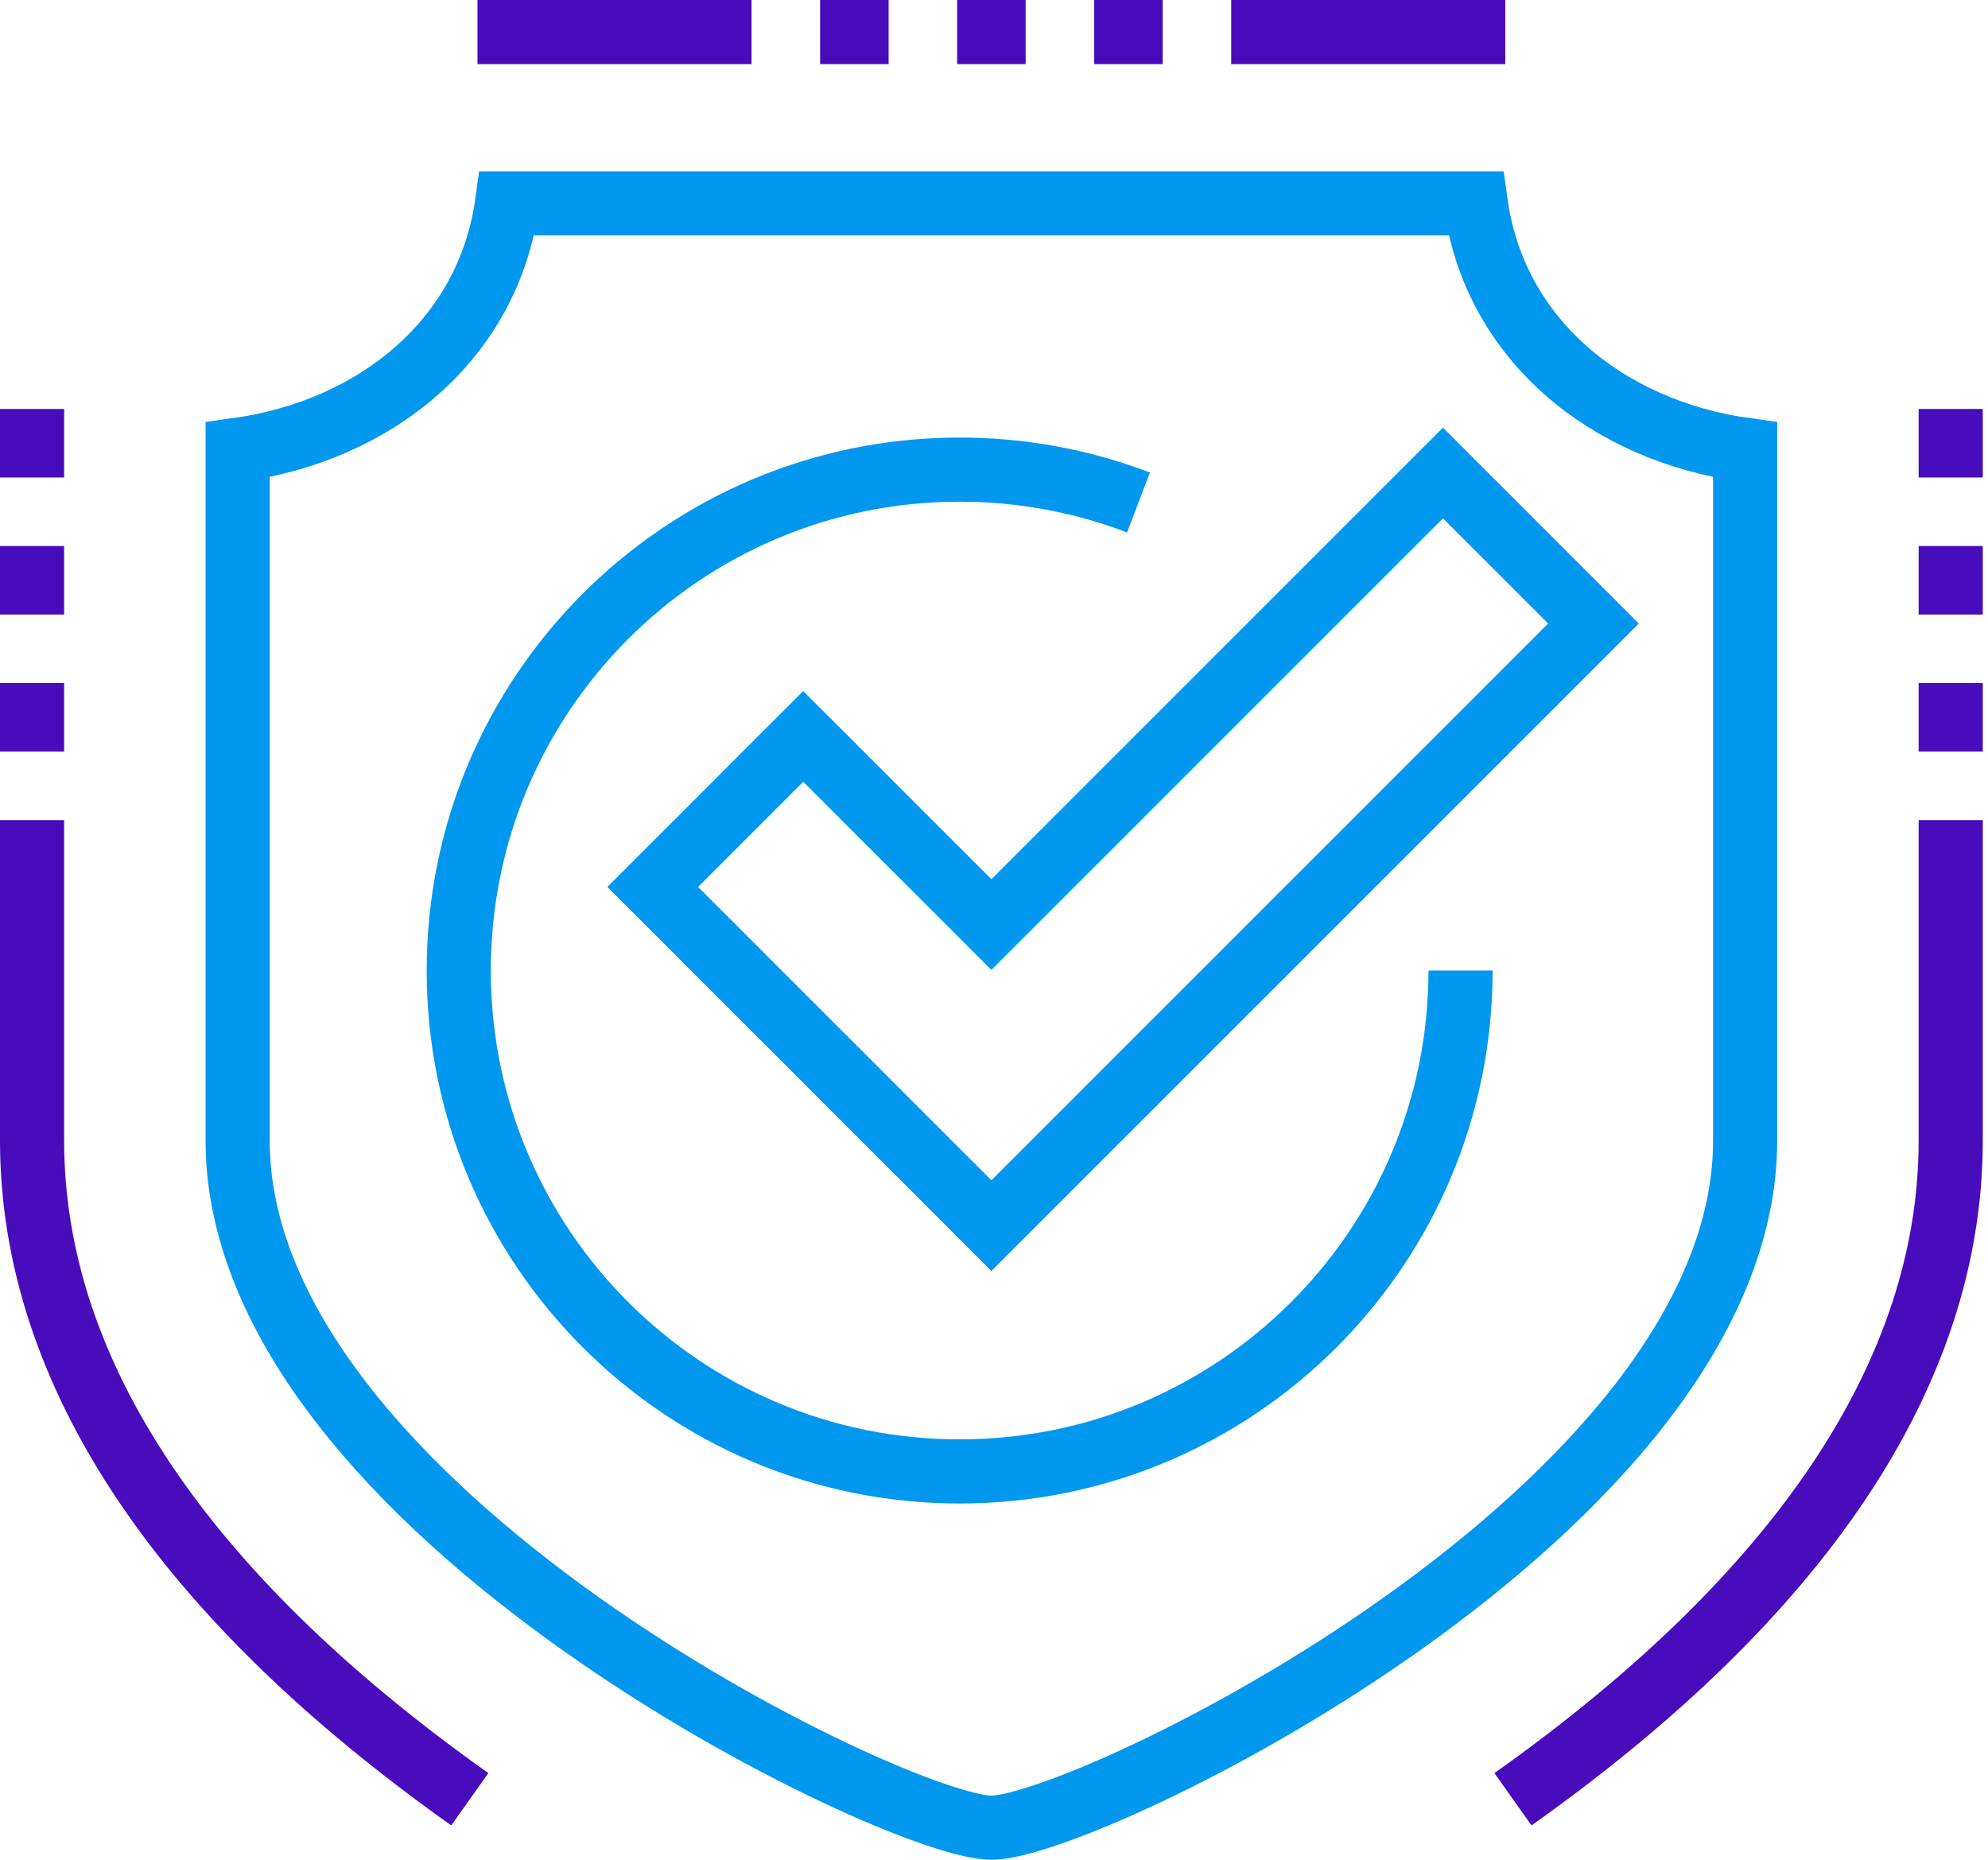
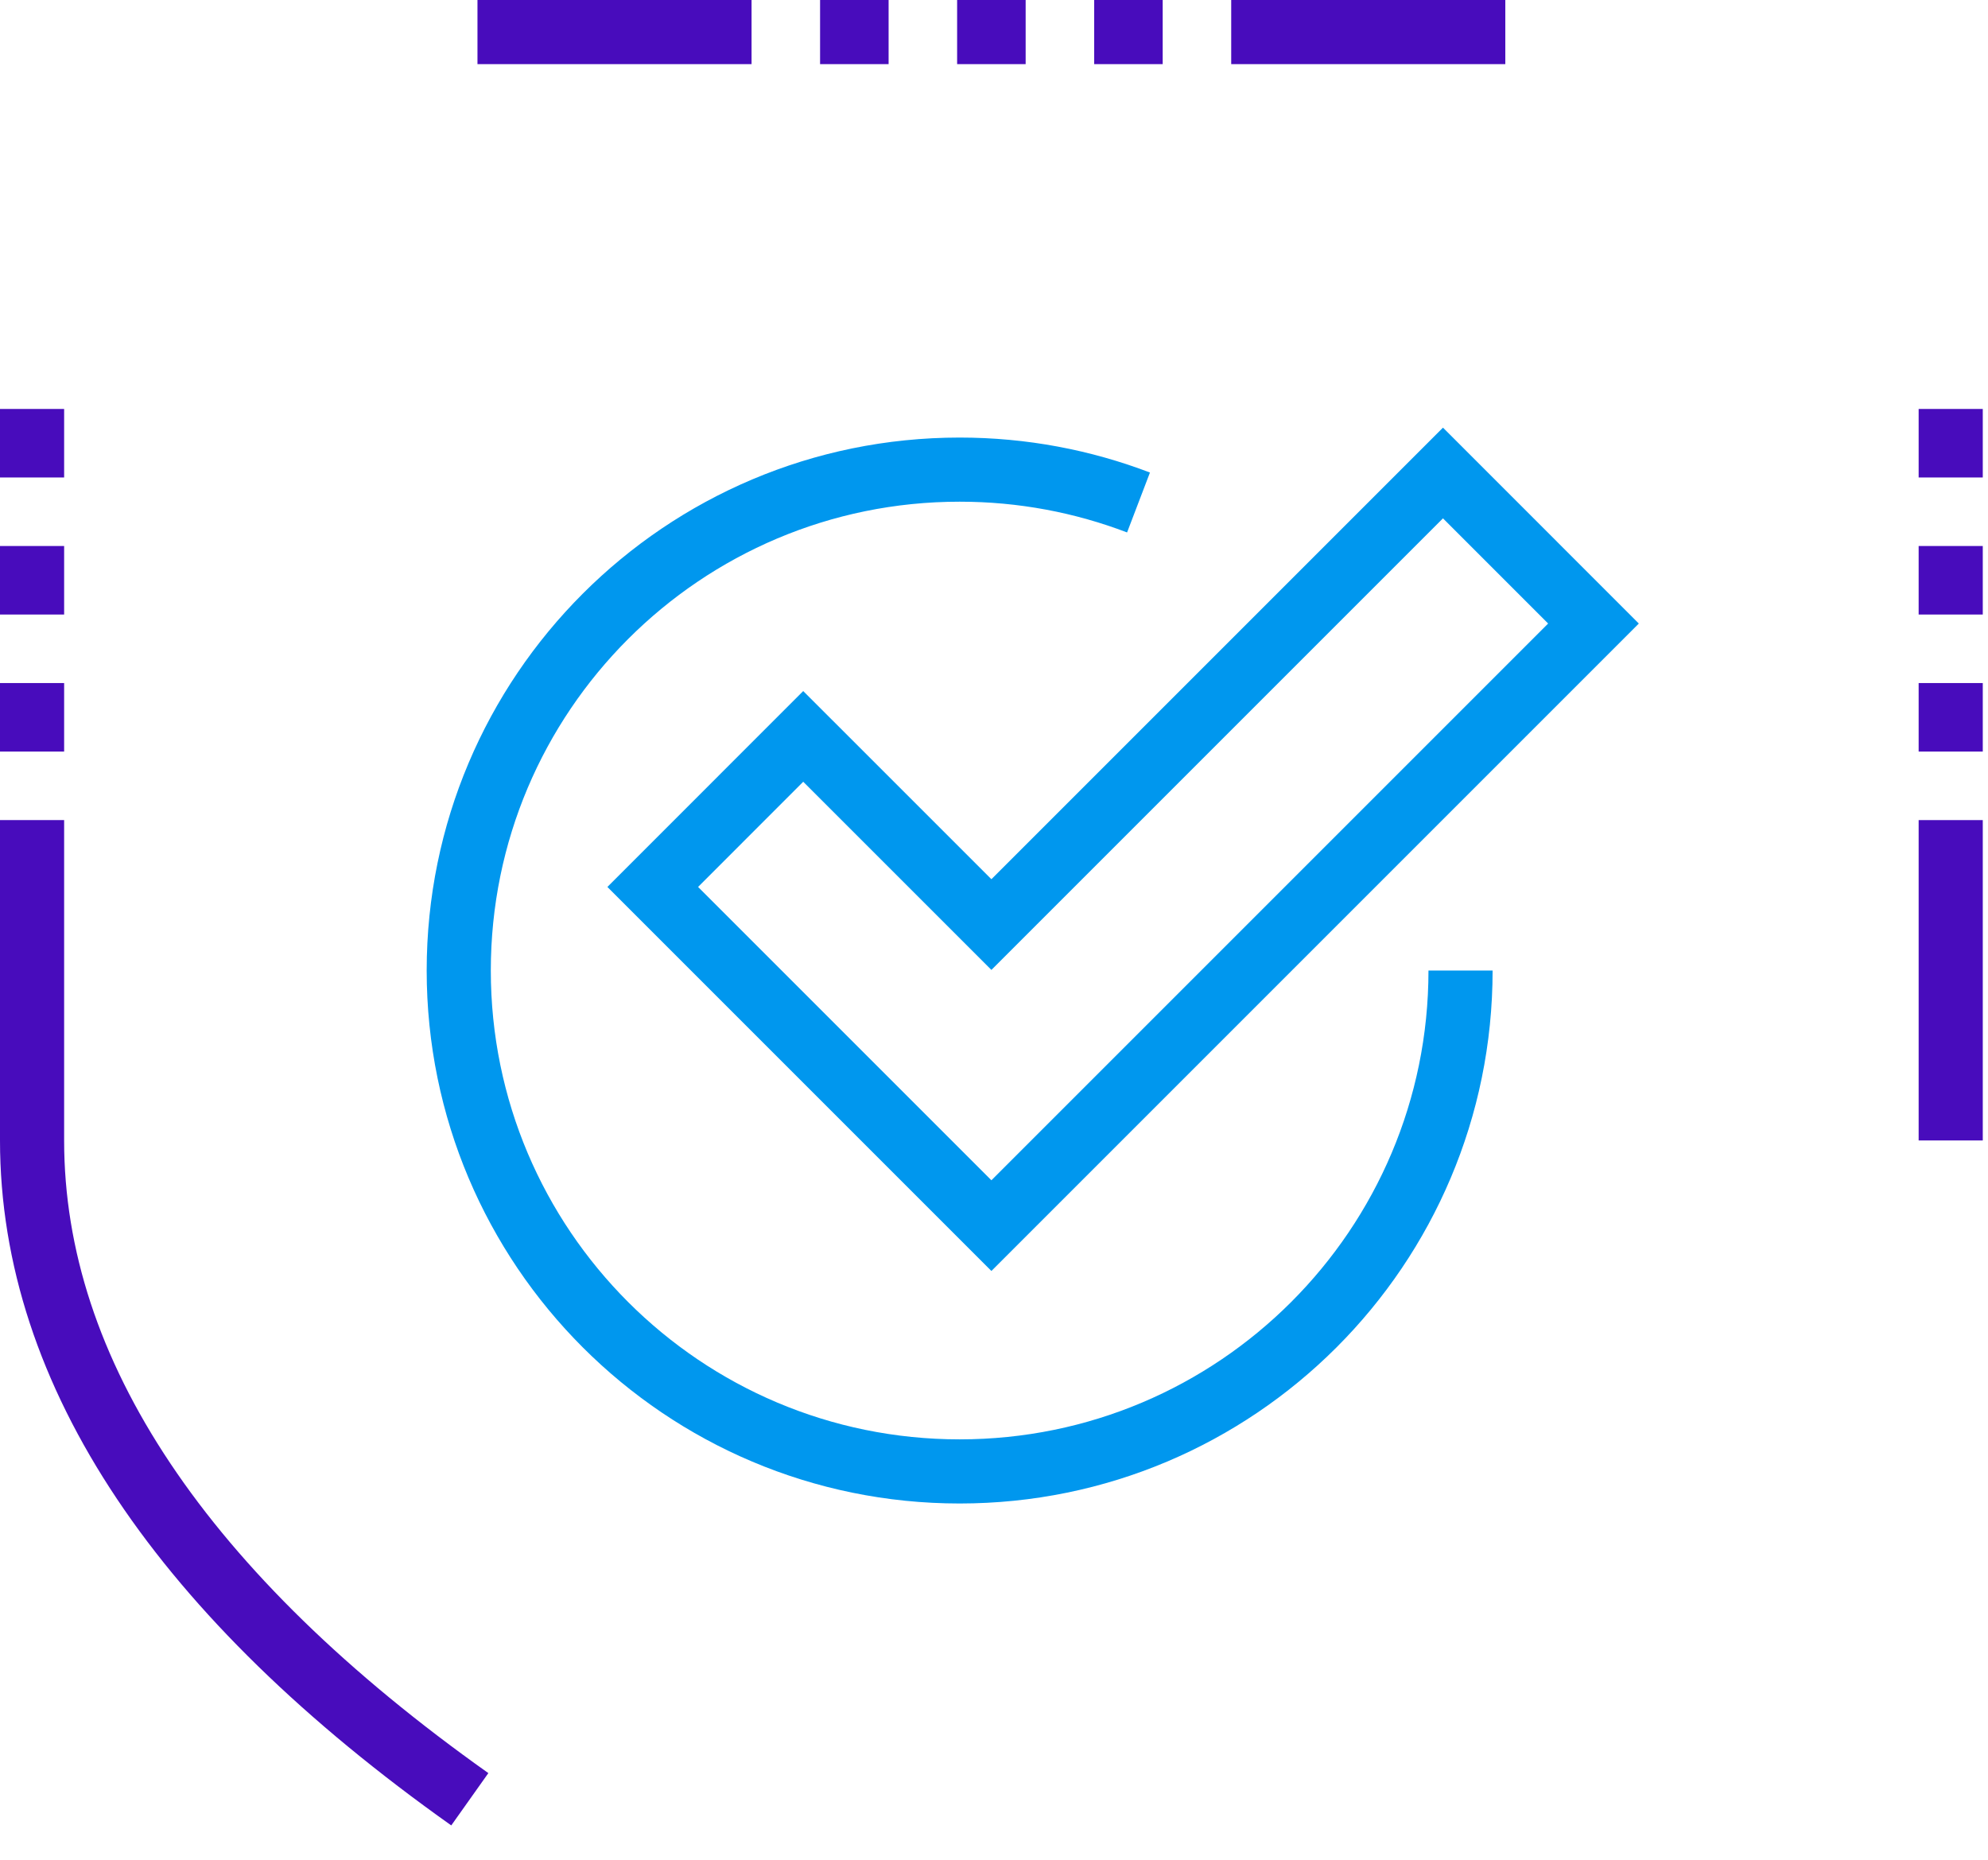
<svg xmlns="http://www.w3.org/2000/svg" width="62" height="58" viewBox="0 0 62 58" fill="none">
-   <path fill-rule="evenodd" clip-rule="evenodd" d="M30.919 6.343H46.024C46.62 10.617 50.152 13.434 54.426 14.03V35.566C54.426 47.087 33.866 57 30.919 57C27.972 57 7.411 47.087 7.411 35.566V14.03C11.685 13.434 15.218 10.617 15.813 6.343H30.919Z" stroke="#0097EE" stroke-width="2" />
-   <path d="M60.837 25.576V35.567C60.837 42.828 56.116 49.78 47.185 56.113" stroke="#480CBC" stroke-width="2" />
+   <path d="M60.837 25.576V35.567" stroke="#480CBC" stroke-width="2" />
  <path d="M38.398 1H46.946" stroke="#480CBC" stroke-width="2" />
  <path d="M14.891 1H23.439" stroke="#480CBC" stroke-width="2" />
  <path d="M14.652 56.113C5.721 49.78 1 42.827 1 35.567V25.576" stroke="#480CBC" stroke-width="2" />
  <path d="M45.55 30.267C45.55 38.895 38.557 45.889 29.928 45.889C21.301 45.889 14.307 38.895 14.307 30.267C14.307 21.64 21.301 14.646 29.928 14.646C31.893 14.646 33.774 15.009 35.507 15.671" stroke="#0097EE" stroke-width="2" />
  <path fill-rule="evenodd" clip-rule="evenodd" d="M45.002 14.751L30.919 28.834L25.05 22.966L20.357 27.661L30.919 38.223L49.696 19.446L45.002 14.751Z" stroke="#0097EE" stroke-width="2" />
  <path d="M60.837 12.754V14.891" stroke="#480CBC" stroke-width="2" />
  <path d="M60.837 17.028V19.165" stroke="#480CBC" stroke-width="2" />
  <path d="M60.837 21.302V23.439" stroke="#480CBC" stroke-width="2" />
  <path d="M1 12.754V14.891" stroke="#480CBC" stroke-width="2" />
  <path d="M1 17.028V19.165" stroke="#480CBC" stroke-width="2" />
  <path d="M1 21.302V23.439" stroke="#480CBC" stroke-width="2" />
  <path d="M29.85 1H31.987" stroke="#480CBC" stroke-width="2" />
  <path d="M25.576 1H27.713" stroke="#480CBC" stroke-width="2" />
  <path d="M34.124 1H36.261" stroke="#480CBC" stroke-width="2" />
</svg>